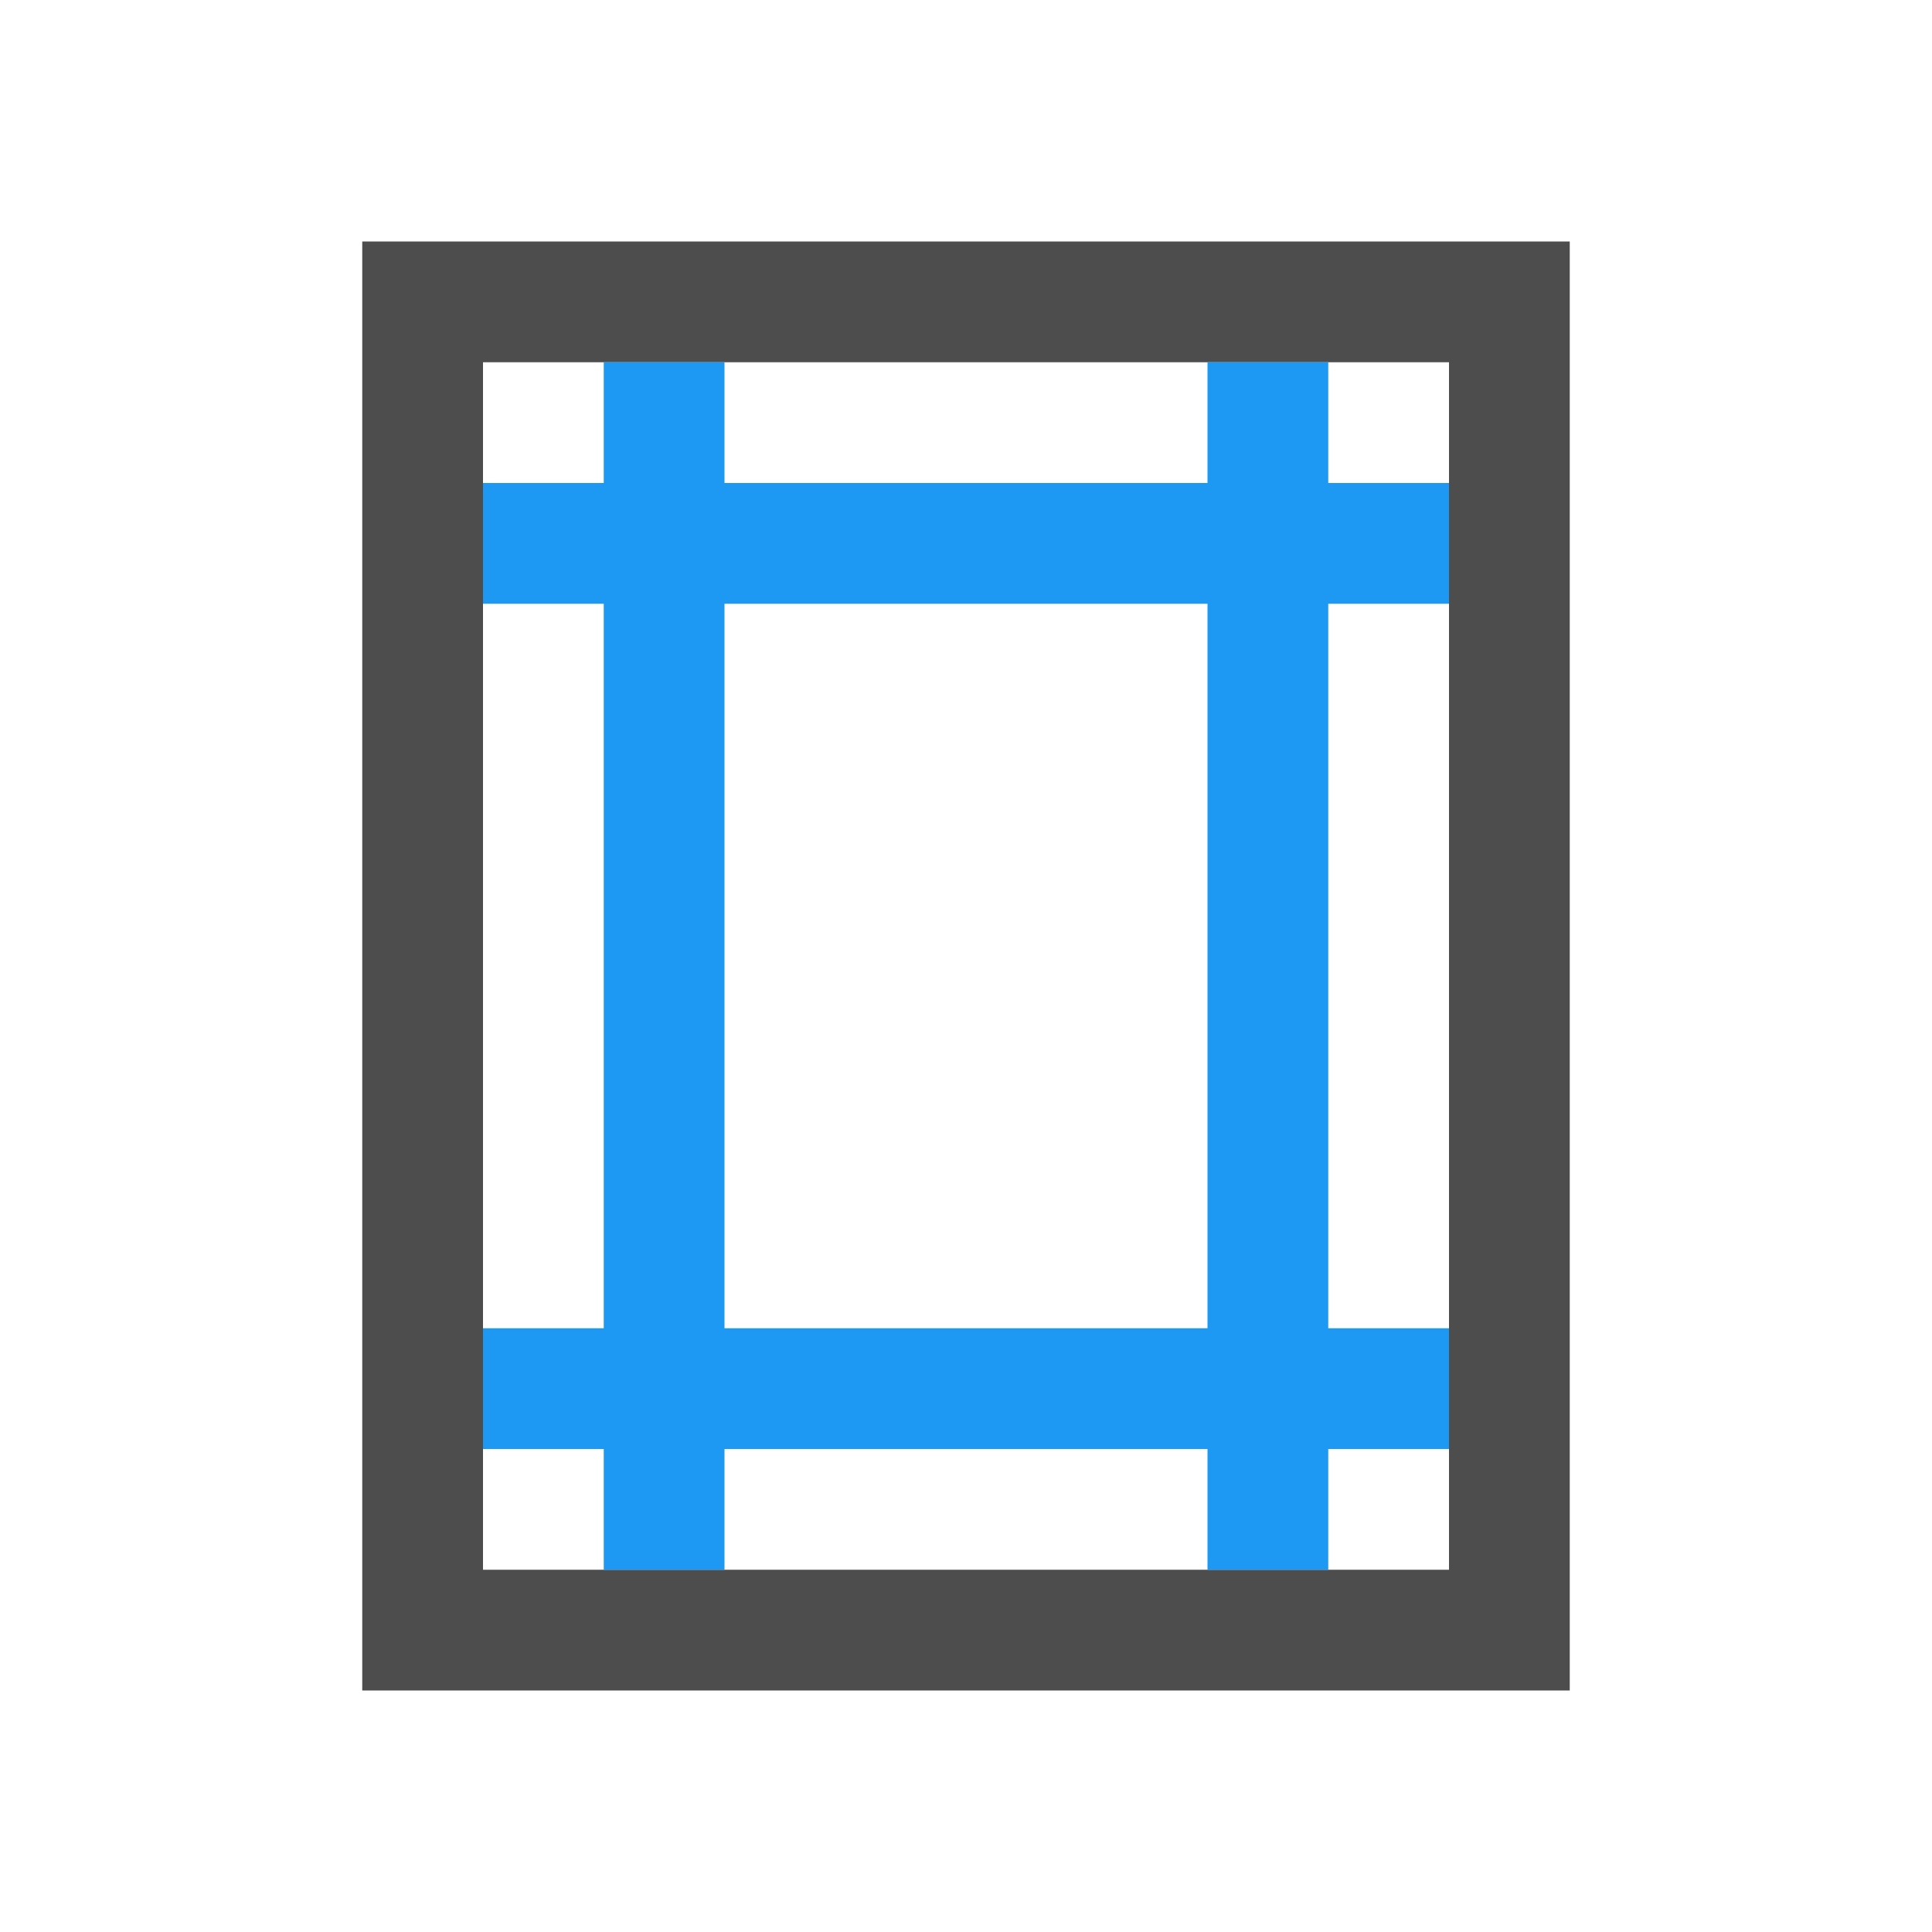
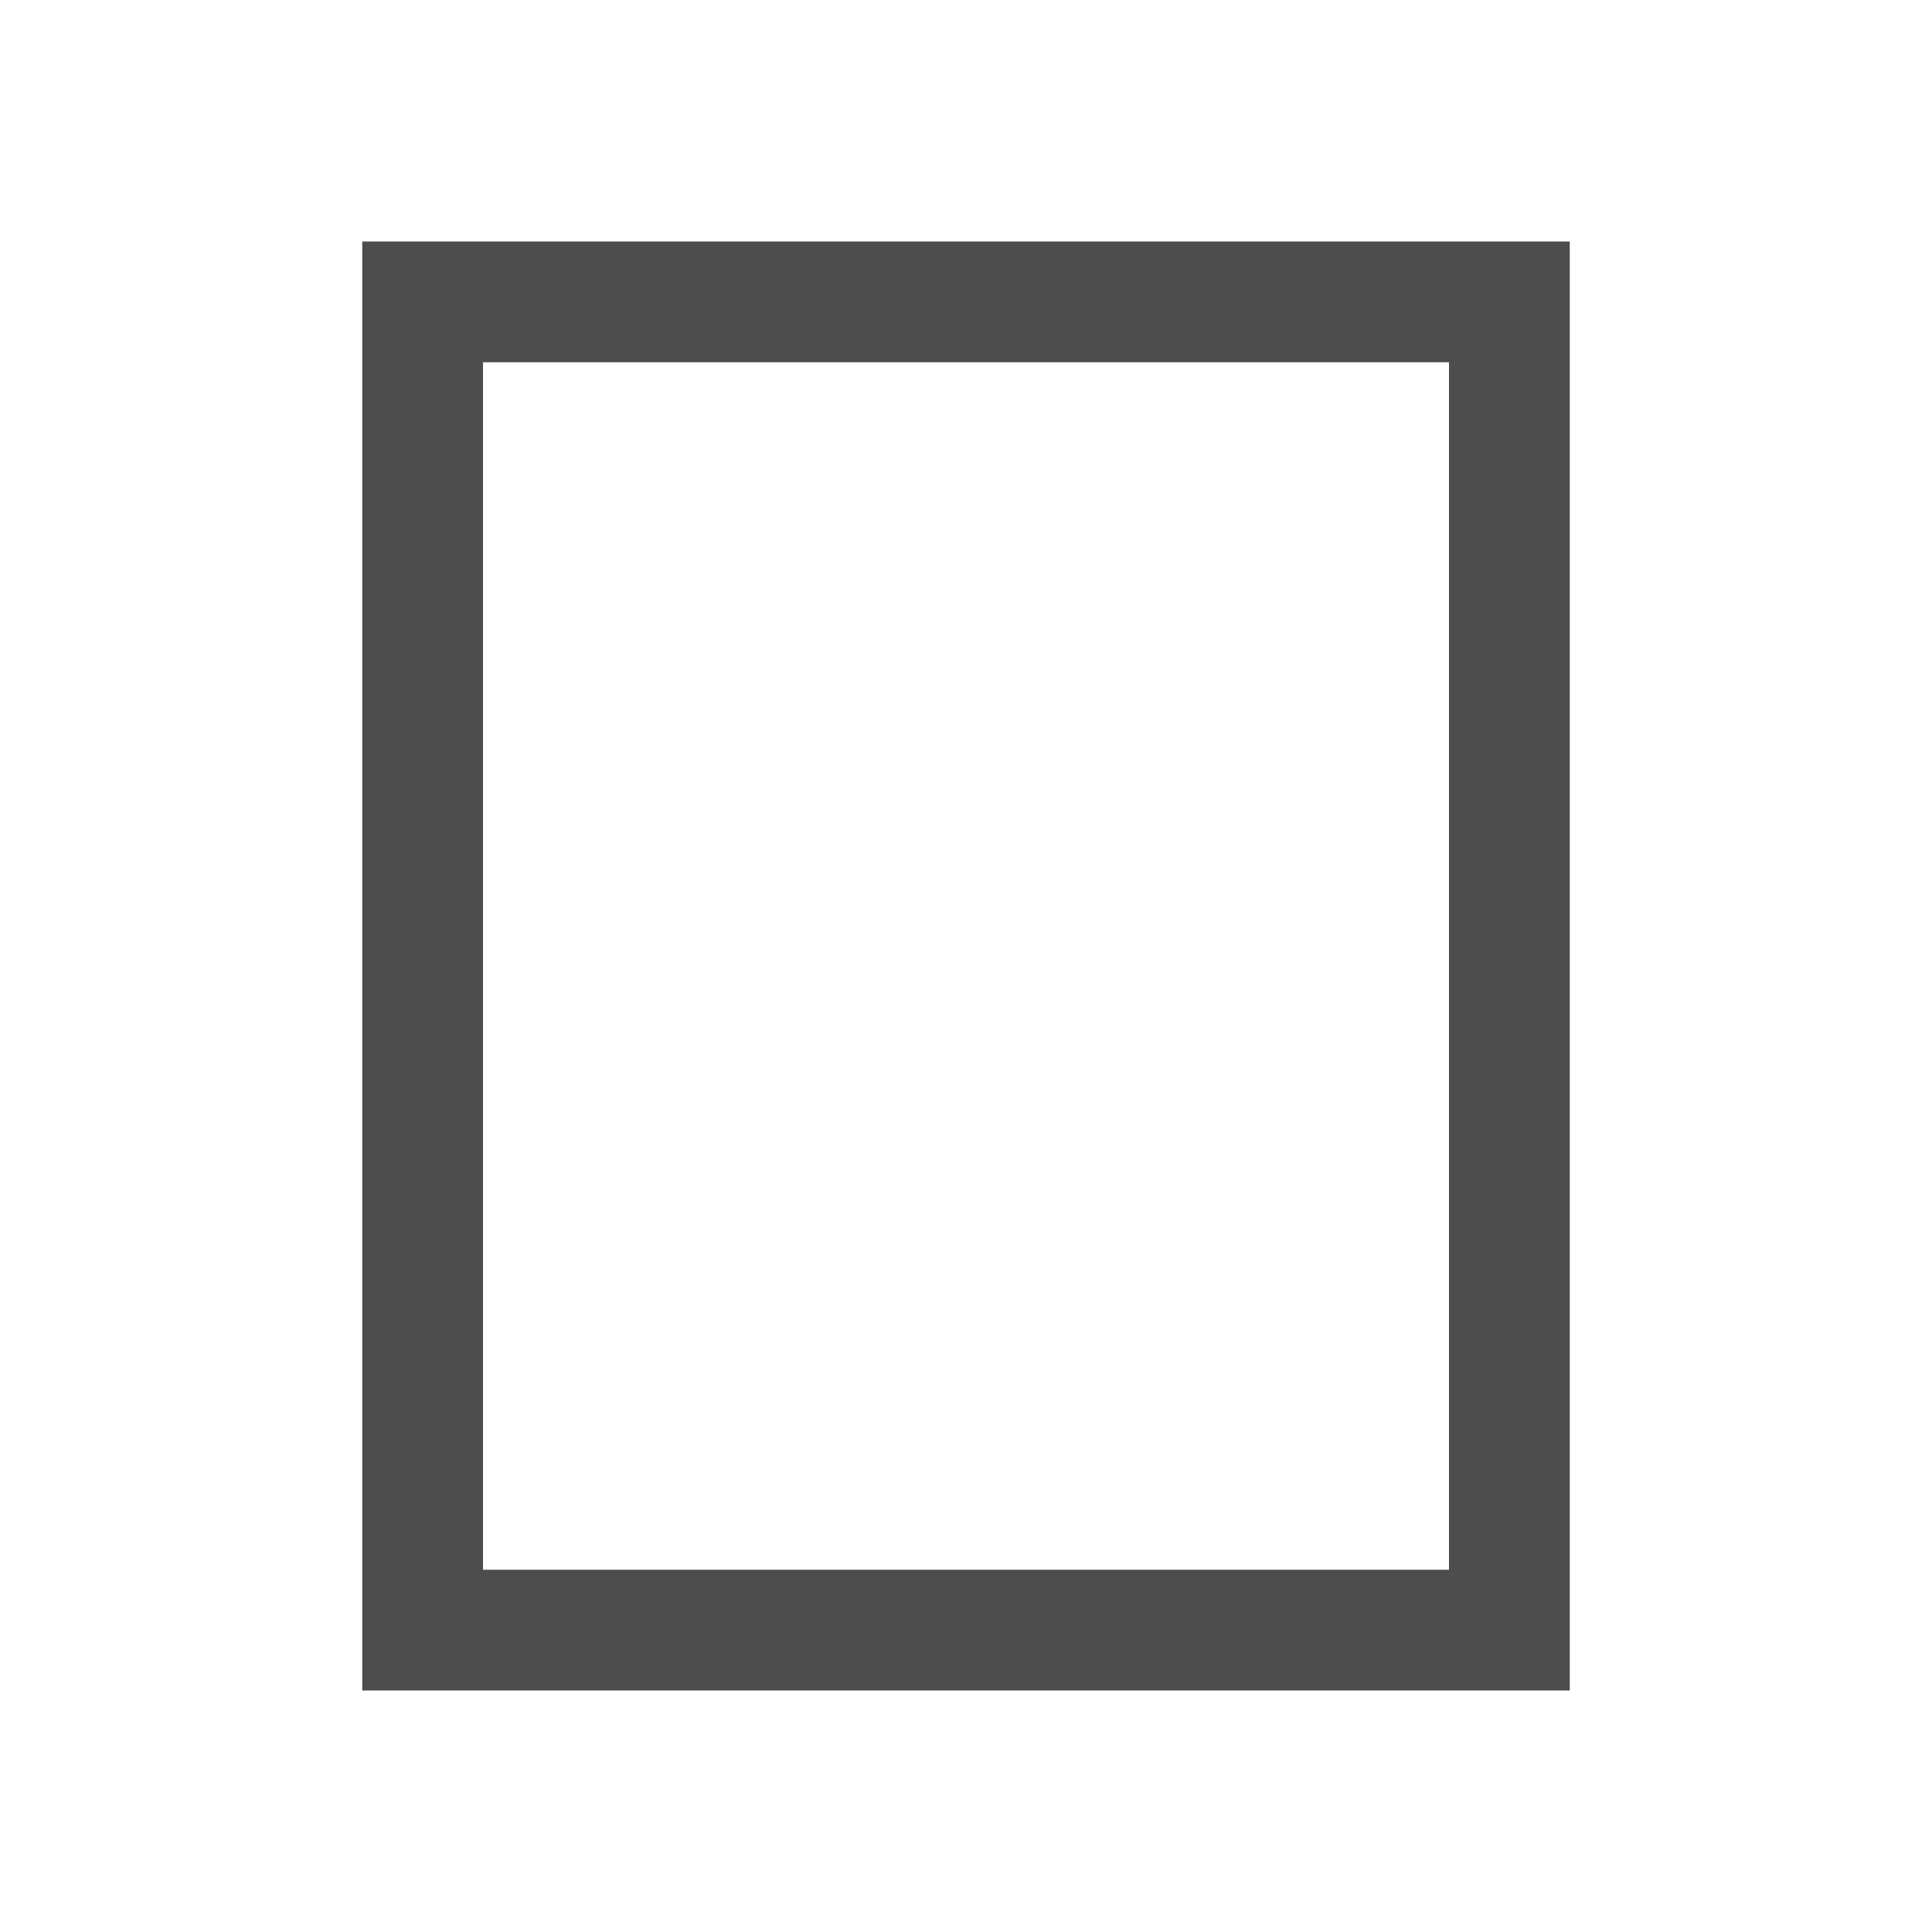
<svg xmlns="http://www.w3.org/2000/svg" viewBox="0 0 16 16">
  <path d="m3 2v12h10v-12zm1 1h8v10h-8z" fill="#4d4d4d" />
-   <path d="m5 3v1h-1v1h1v6h-1v1h1v1h1v-1h4v1h1v-1h1v-1h-1v-6h1v-1h-1v-1h-1v1h-4v-1zm1 2h4v6h-4z" fill="#1d99f3" />
</svg>